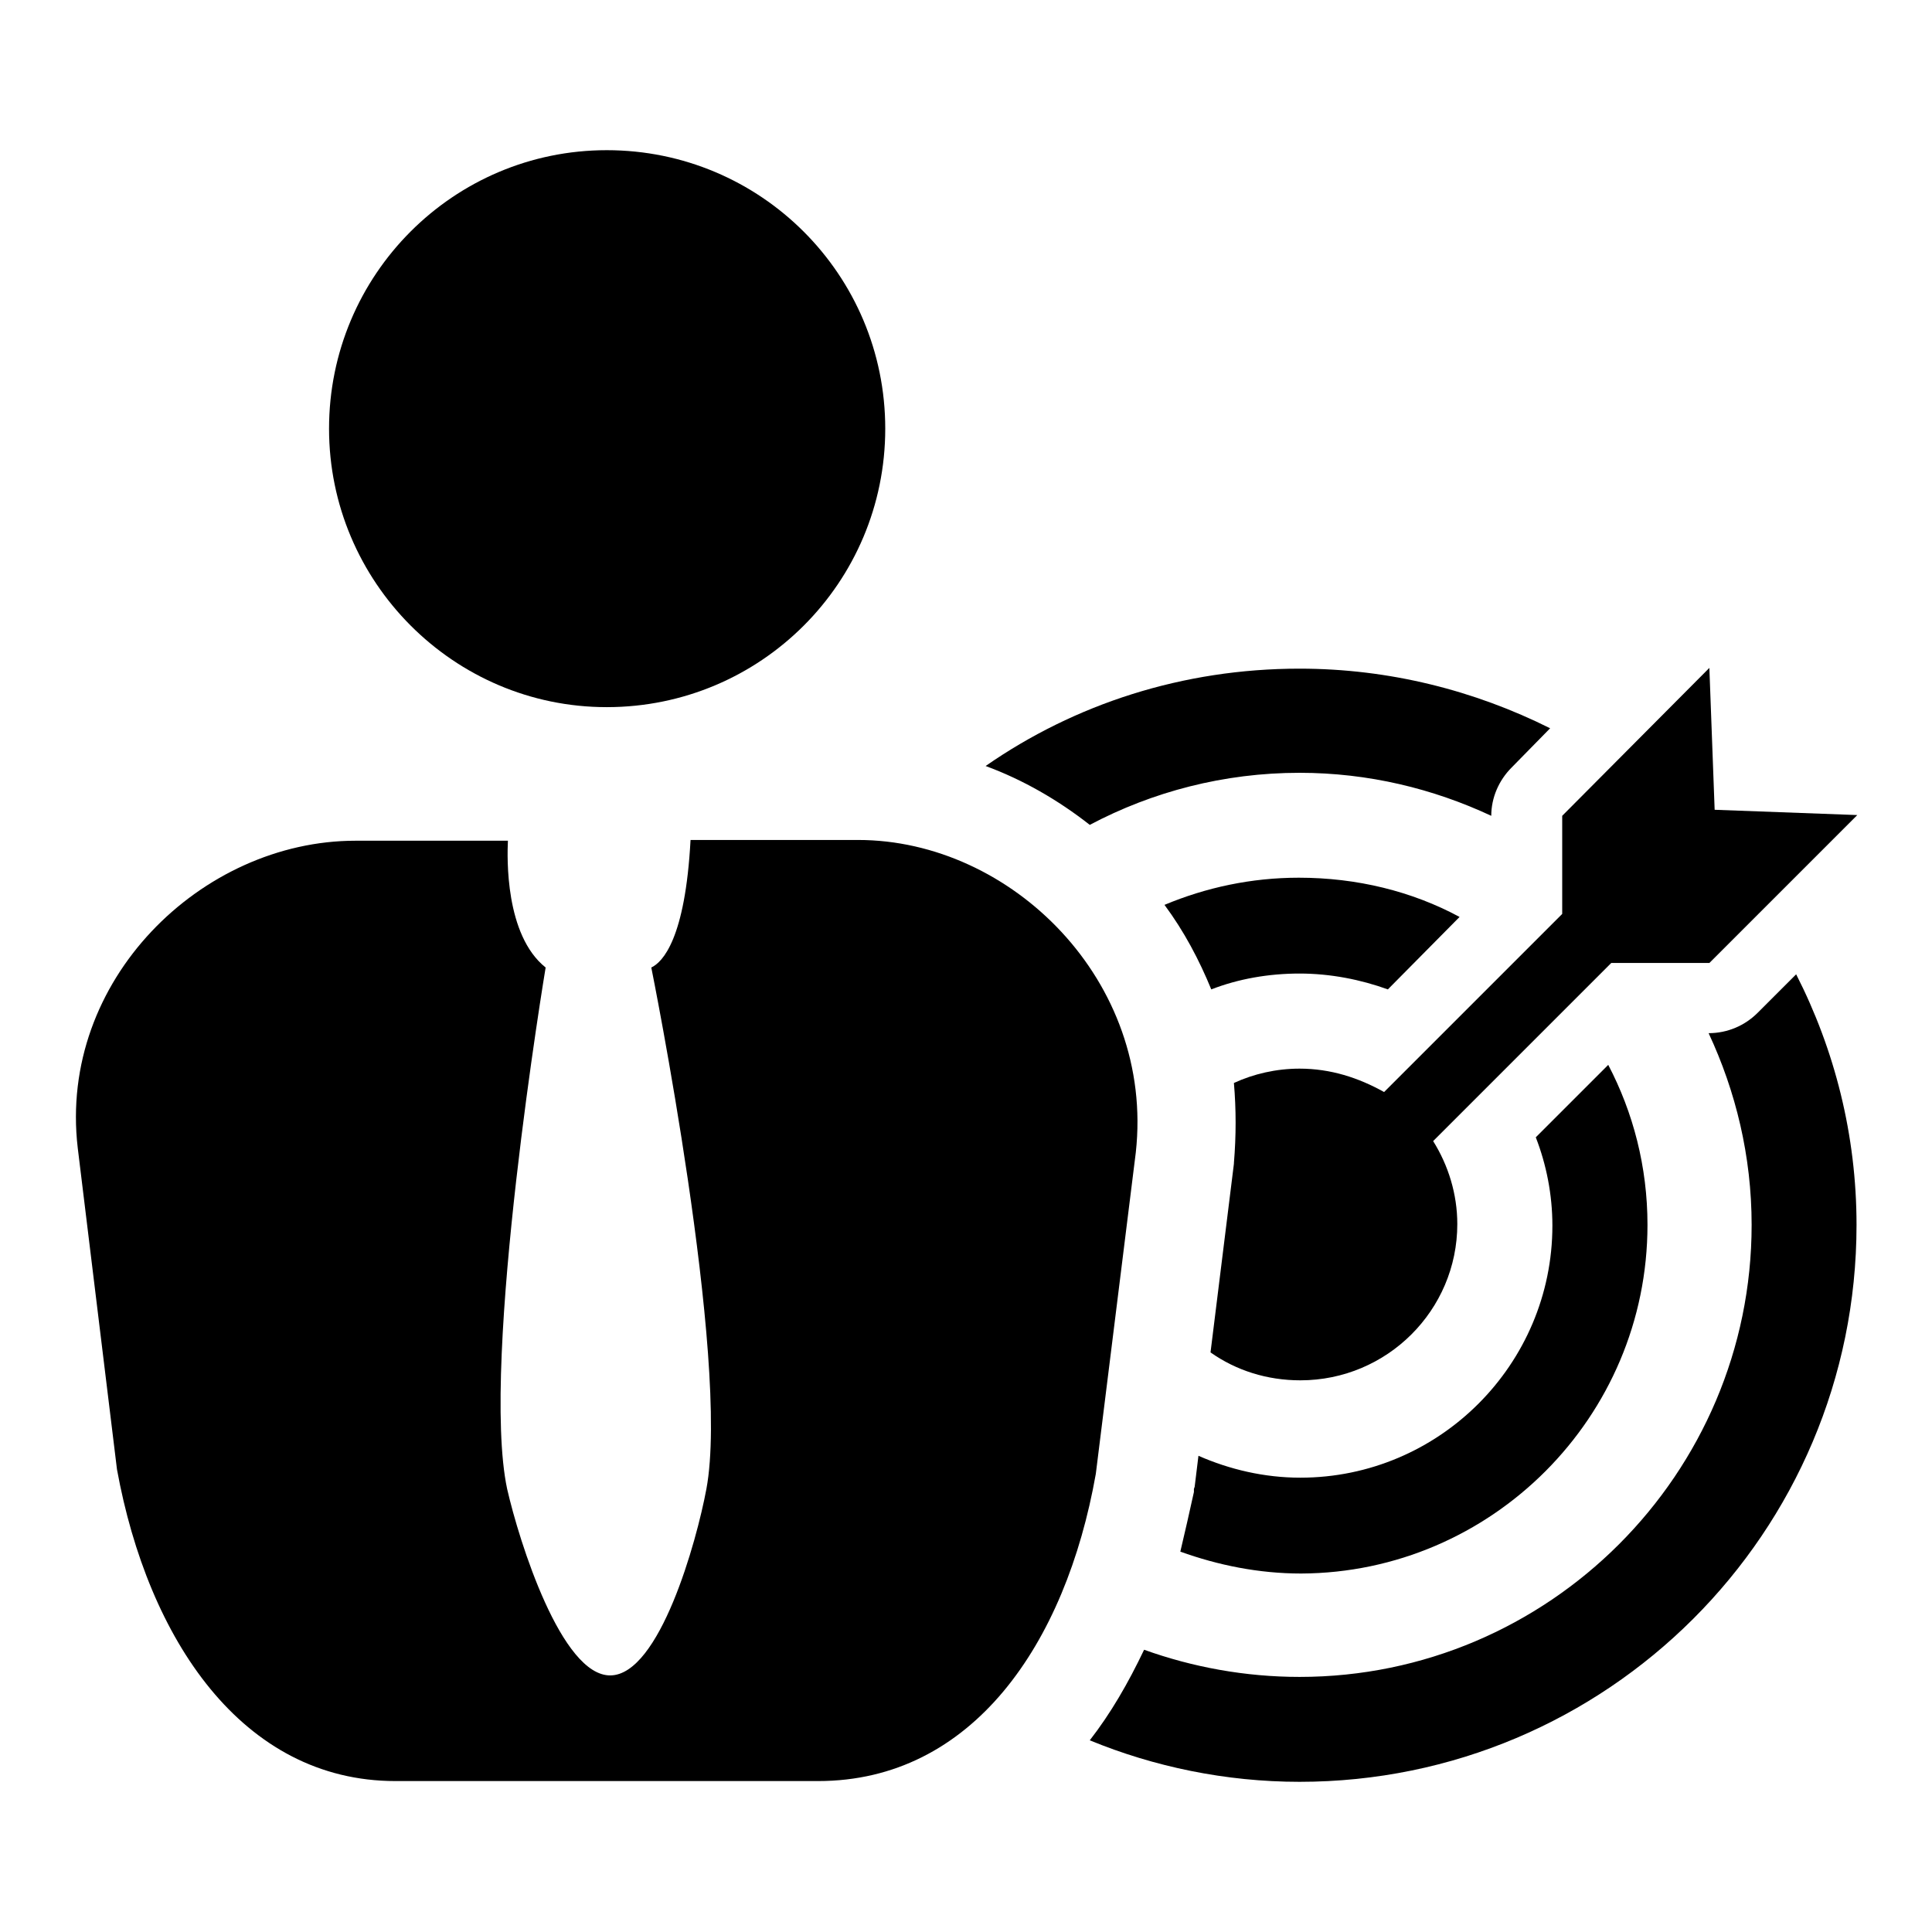
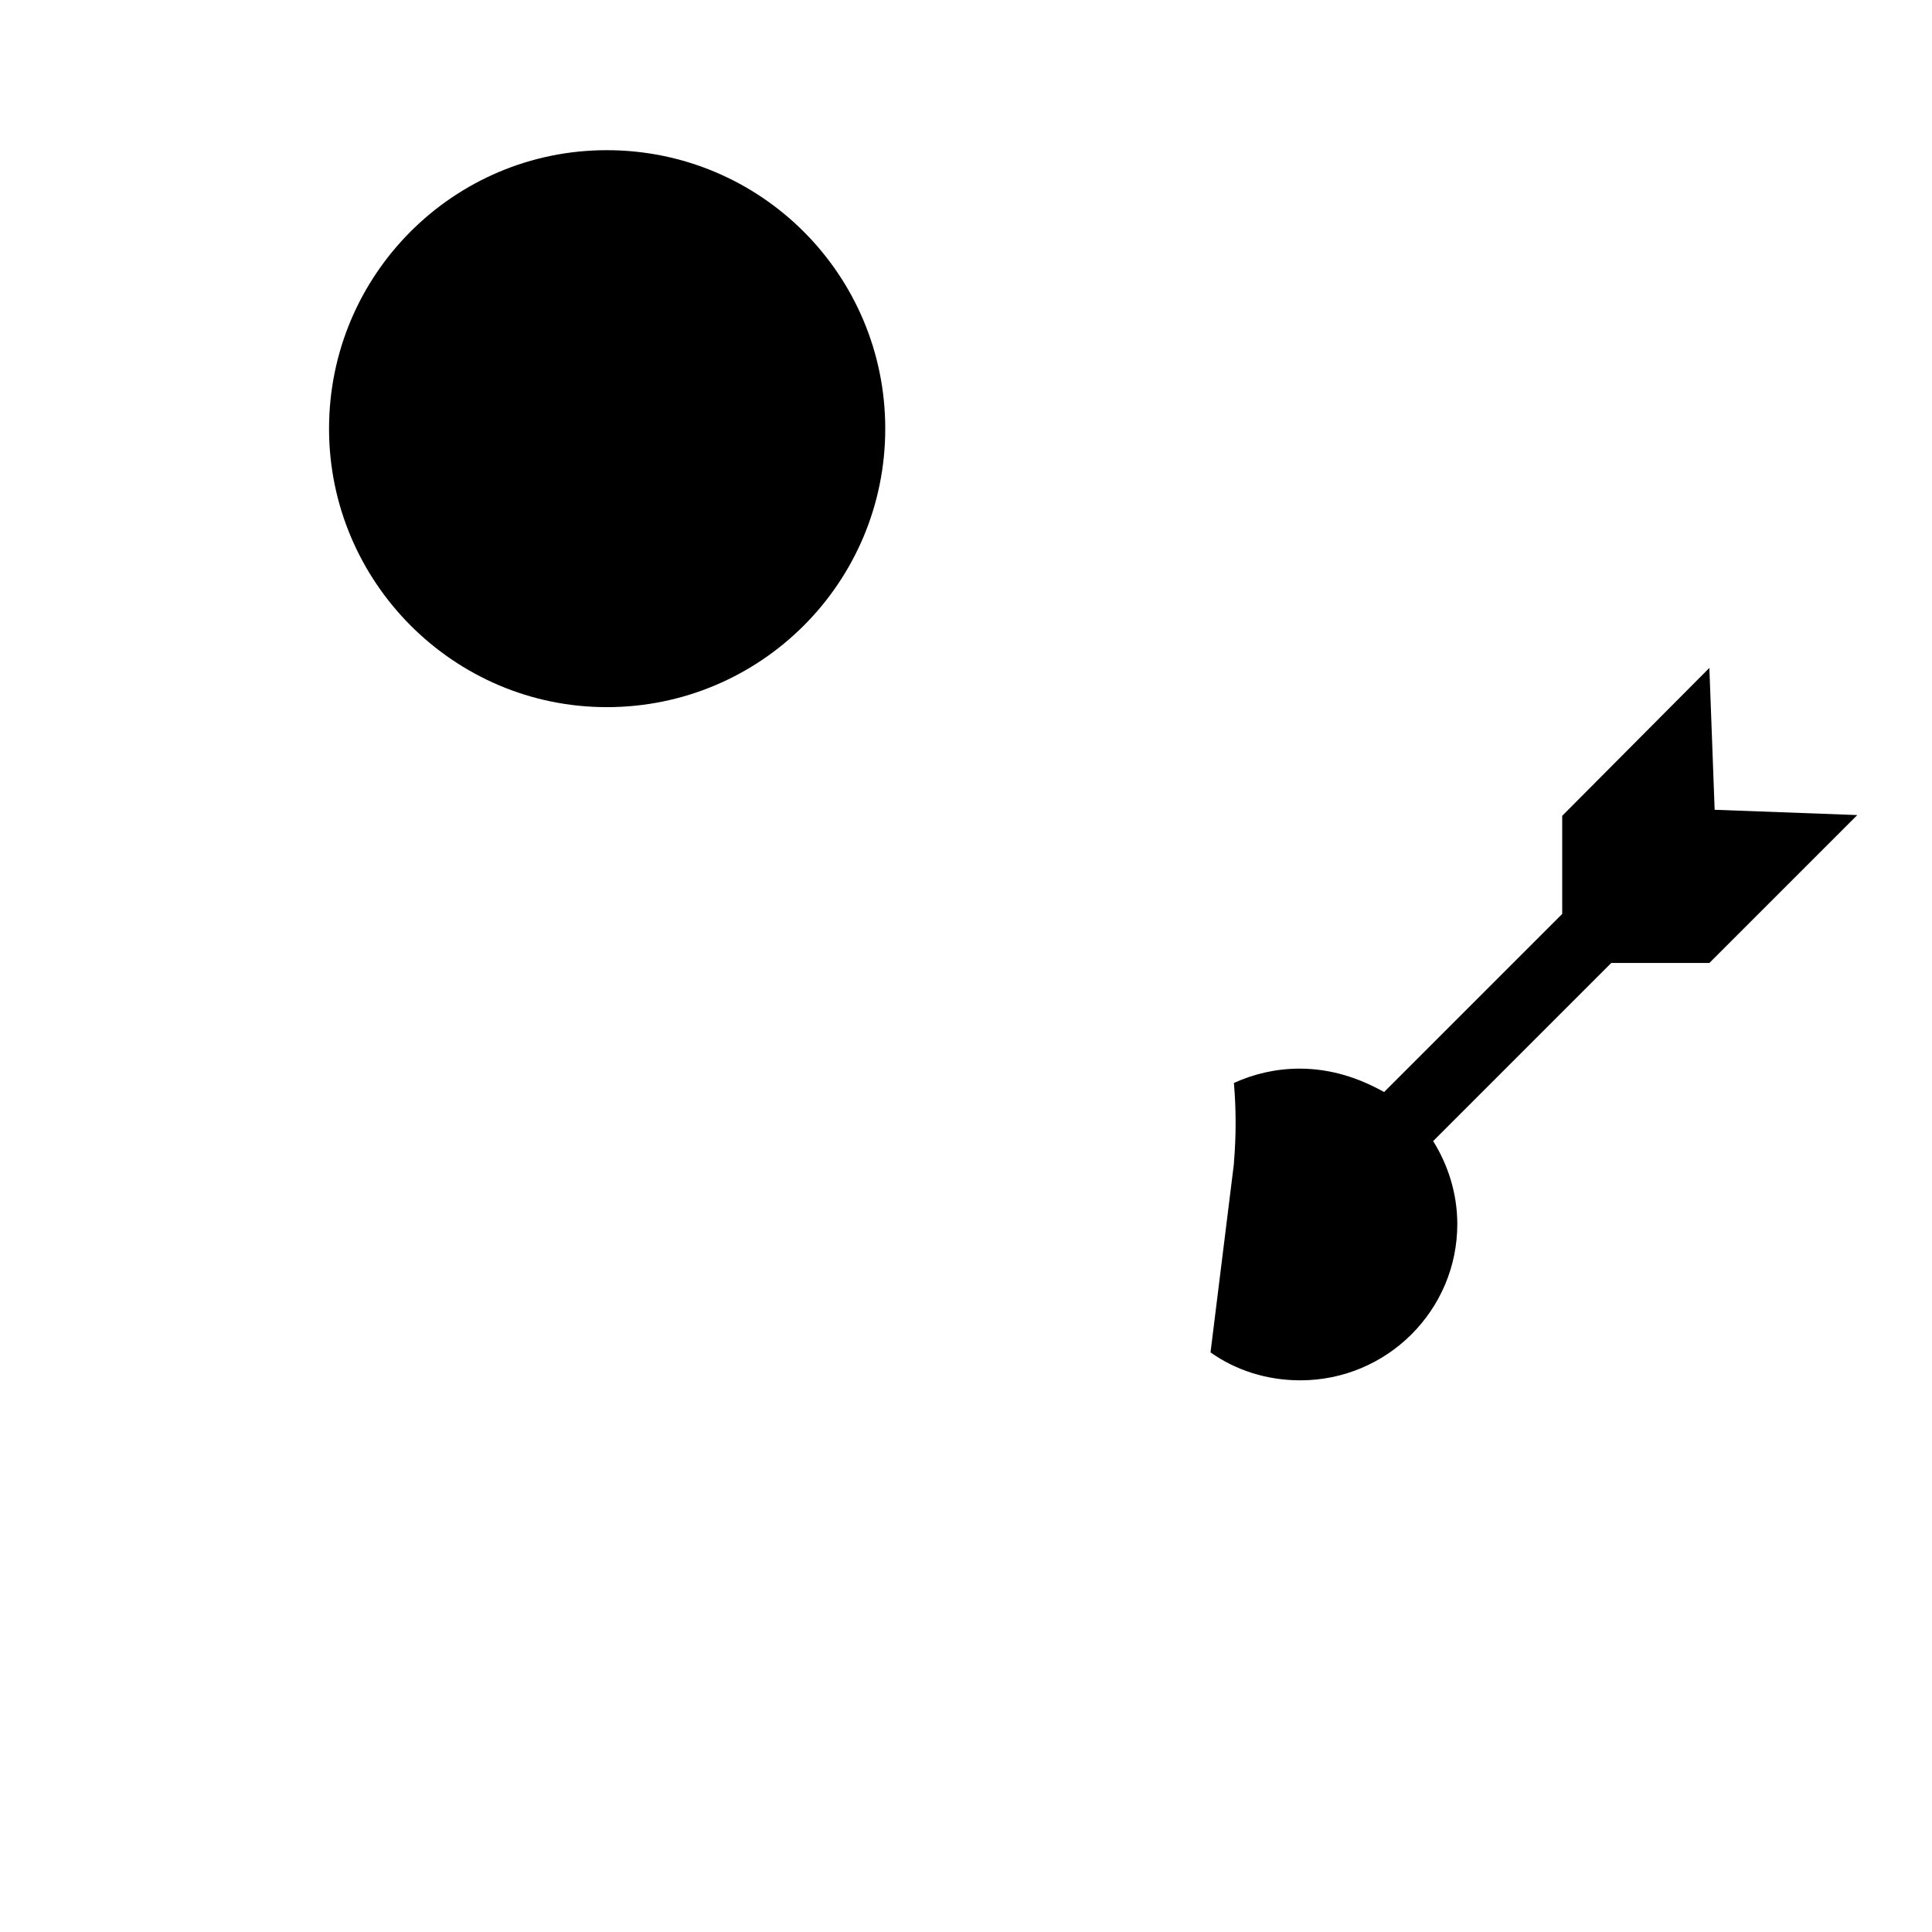
<svg xmlns="http://www.w3.org/2000/svg" version="1.1" x="0px" y="0px" viewBox="0 0 256 256" enable-background="new 0 0 256 256" xml:space="preserve">
  <g>
    <g>
      <path fill="#000000" d="M172.2,141.6c-3.1,0-6.1,0.7-8.7,1.9c0.3,3.5,0.3,7,0,10.6l0,0.1v0l-3.1,25c3.4,2.4,7.5,3.7,11.9,3.7c11.5,0,20.8-9.3,20.8-20.7c0-4-1.2-7.8-3.2-11l23.6-23.6h13l19.6-19.6l-18.9-0.7l-0.7-18.8l-19.5,19.6v13l-23.6,23.6C180,142.8,176.3,141.6,172.2,141.6z" />
-       <path fill="#000000" d="M197.6,108.1c0-2.4,1-4.7,2.7-6.4l5.1-5.2c-10-5-21.3-7.9-33.2-7.9c-15.5,0-29.8,4.7-41.6,12.9c4.9,1.8,9.6,4.5,13.8,7.8c8.3-4.4,17.8-6.9,27.8-6.9C181.3,102.4,189.9,104.5,197.6,108.1z" />
-       <path fill="#000000" d="M238,129.1l-5.1,5.1c-1.7,1.7-4,2.7-6.5,2.7c3.6,7.7,5.7,16.3,5.7,25.4c0,33-26.9,59.9-59.9,59.9c-7.2,0-14.2-1.3-20.6-3.6c-2.1,4.4-4.4,8.4-7.2,12c8.5,3.5,18,5.5,27.8,5.5c40.7,0,73.8-33,73.8-73.8C246,150.4,243.1,139.1,238,129.1z" />
-       <path fill="#000000" d="M218.3,162.3c0-7.7-1.9-14.9-5.2-21.2l-9.6,9.6c1.4,3.6,2.2,7.6,2.2,11.7c0,18.4-15,33.4-33.4,33.4c-4.8,0-9.4-1.1-13.5-2.9l-0.5,4.1l-0.1,0.3v0.4c-0.6,2.7-1.2,5.4-1.8,7.9c5,1.8,10.4,2.9,16,2.9C197.6,208.4,218.3,187.8,218.3,162.3z" />
-       <path fill="#000000" d="M172.2,129c4.1,0,8.1,0.8,11.7,2.1l9.5-9.6c-6.3-3.4-13.6-5.2-21.3-5.2c-6.3,0-12.3,1.3-17.8,3.6c2.6,3.5,4.6,7.3,6.2,11.2C164.1,129.7,168.1,129,172.2,129z" />
-       <path fill="#000000" d="M47.1,111.4h20.2c-0.1,2.2-0.4,12.5,5,16.8c0,0-8.7,52.2-5.1,69.1c1.6,7,7.2,24.8,13.7,24.7c6.5-0.1,11.4-17.7,12.7-24.7c3.2-17.1-7.3-69.1-7.3-69.1c1.5-0.7,4.5-3.8,5.2-16.9h22.2v0c20.3,0,39.3,18.7,36.8,41.4l-5.3,42.6c-4,22.6-16.4,40.7-36.8,40.7H52.4c-20.3,0-32.8-18.8-36.9-41.3l-5.2-42.6C7.7,129.9,26.7,111.4,47.1,111.4z" />
      <path fill="#000000" d="M43.6,56.8c0,20.3,16.5,36.9,36.8,36.9c20.4,0,36.9-16.5,36.9-36.9c0-20.4-16.5-36.9-36.9-36.9C60.1,19.9,43.6,36.4,43.6,56.8z" />
    </g>
  </g>
</svg>